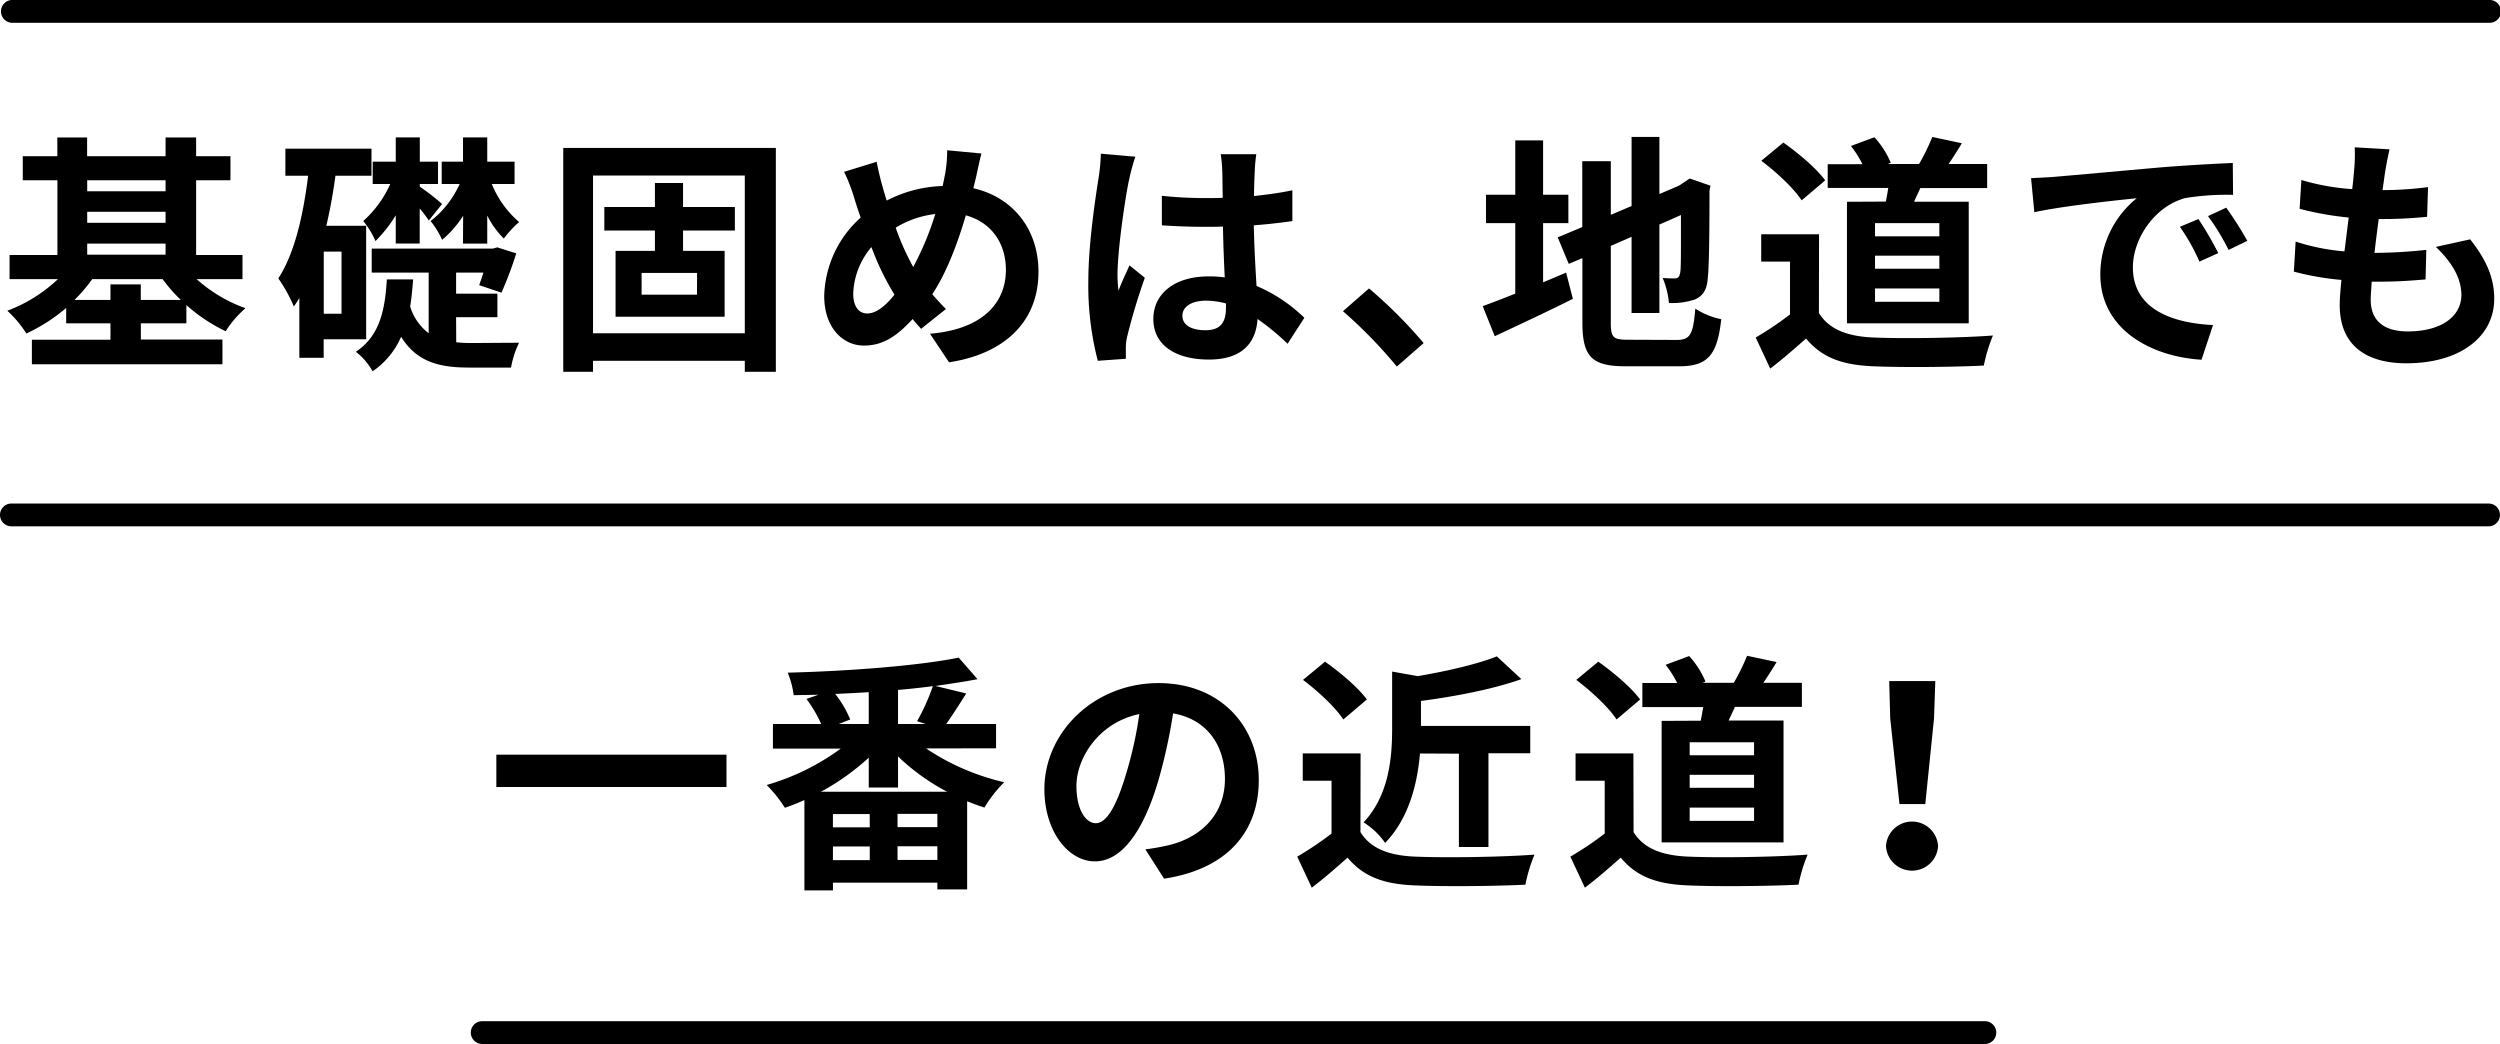
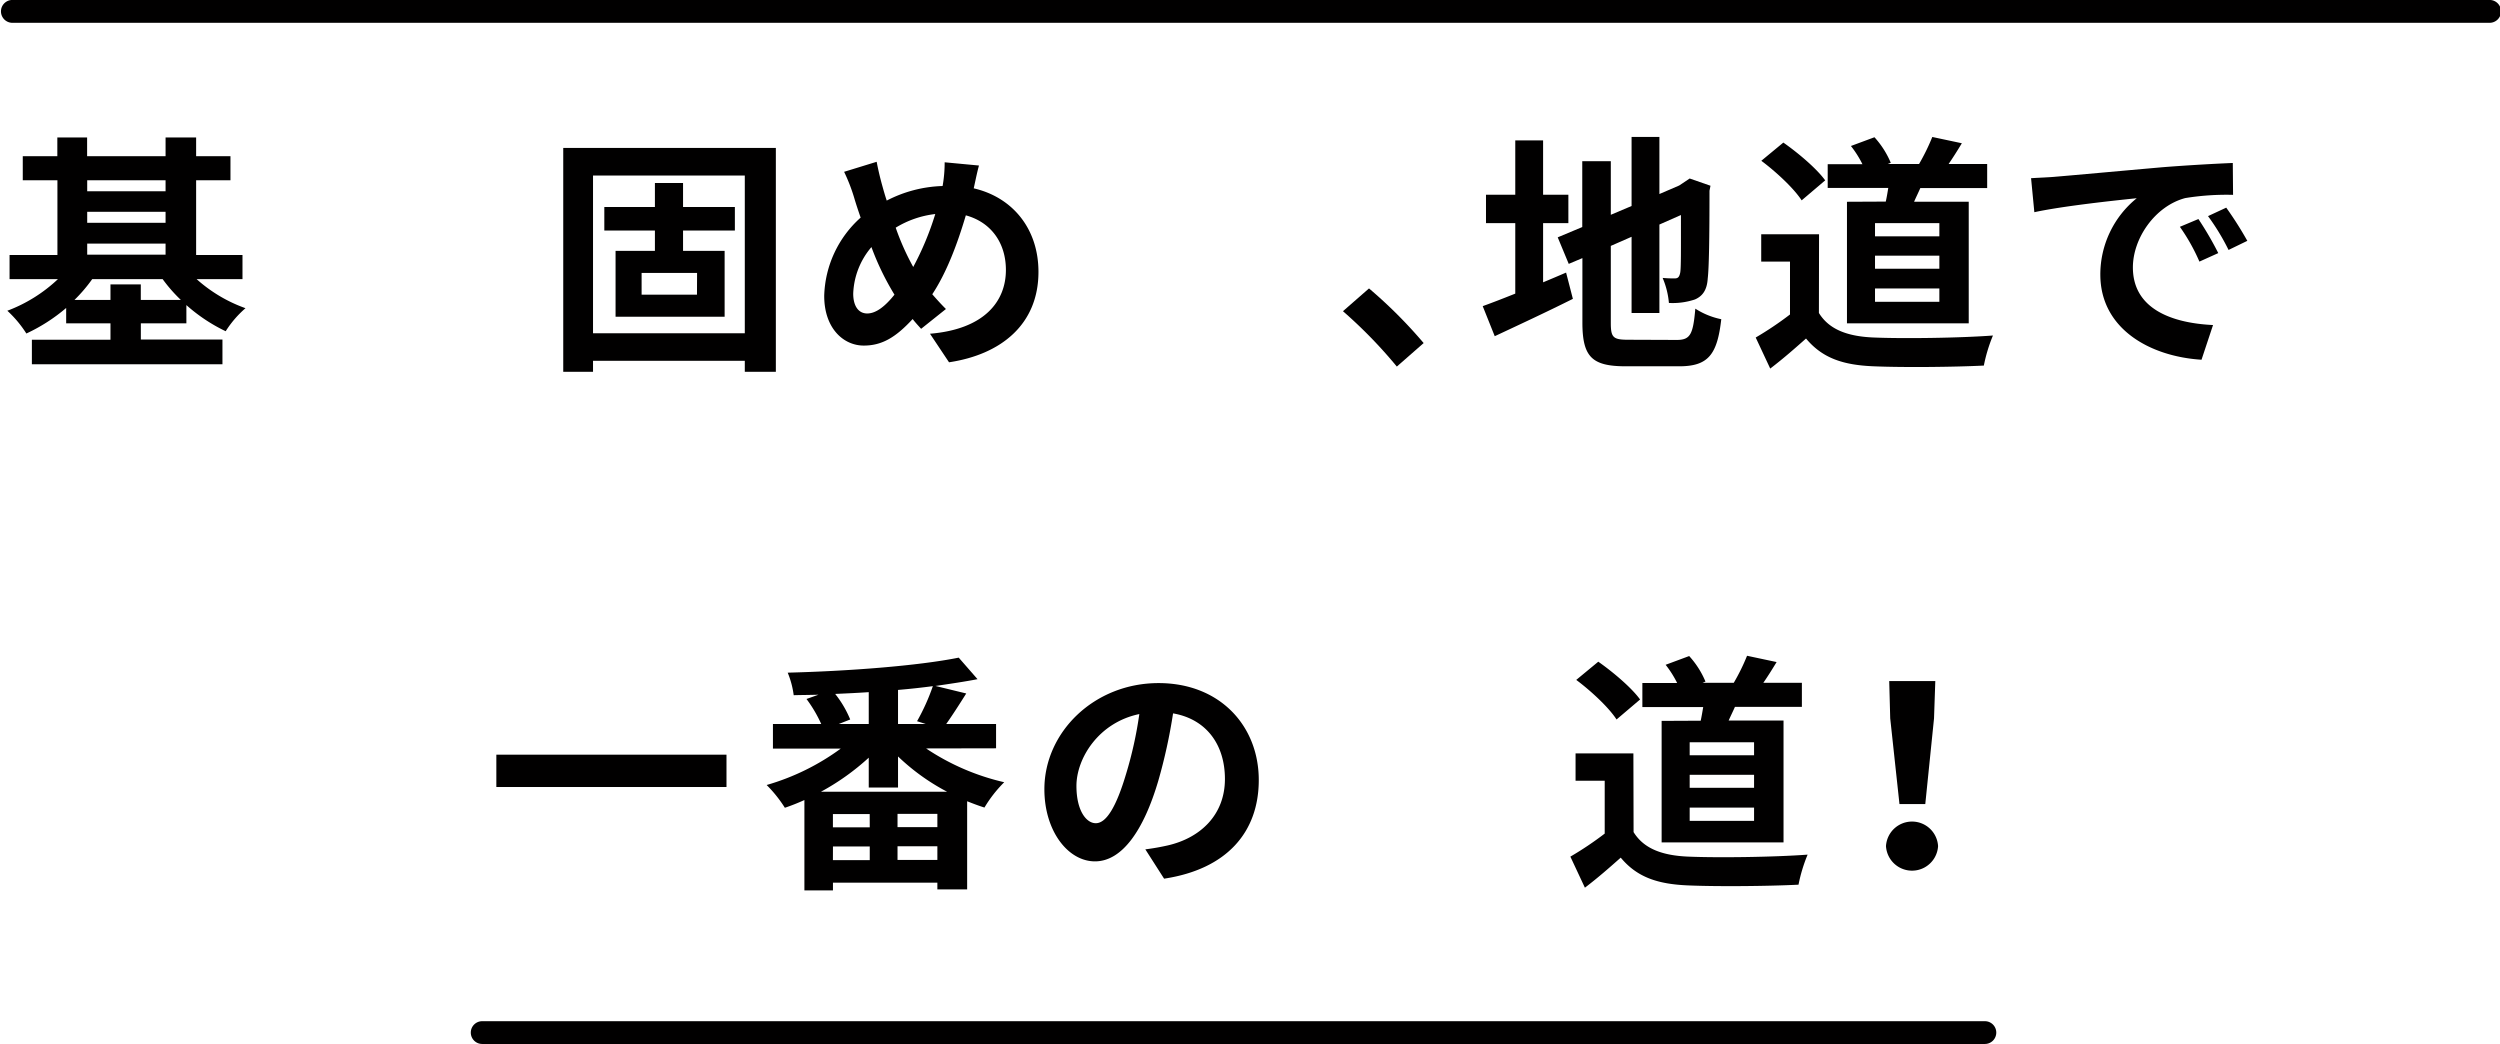
<svg xmlns="http://www.w3.org/2000/svg" viewBox="0 0 549.01 229.26">
  <g fill="#010000">
    <path d="m43.18 61.3a32.3 32.3 0 0 0 10.73 6.38 22.89 22.89 0 0 0 -4.35 5.06 36.87 36.87 0 0 1 -8.63-5.74v4h-10v3.57h17.92v5.43h-41.85v-5.39h17.26v-3.61h-9.73v-3.37a38.31 38.31 0 0 1 -8.74 5.61 24.85 24.85 0 0 0 -4.18-5 33.16 33.16 0 0 0 11.11-6.94h-10.62v-5.3h10.51v-16.42h-7.61v-5.28h7.59v-4.12h6.54v4.12h17.23v-4.12h6.71v4.12h7.54v5.28h-7.54v16.42h10.18v5.3zm-3.46 4.57a33.16 33.16 0 0 1 -4-4.57h-15.47a34.07 34.07 0 0 1 -3.9 4.57h7.91v-3.41h6.66v3.41zm-20.57-26.29v2.42h17.21v-2.42zm0 9.35h17.21v-2.42h-17.21zm0 7h17.21v-2.44h-17.21z" />
-     <path d="m71.08 74.5v4.07h-5.34v-13.14a21.34 21.34 0 0 1 -1.21 1.87 33.46 33.46 0 0 0 -3.41-6.16c3.58-5.5 5.45-13.75 6.55-22.55h-5v-5.94h18.91v5.94h-7.92a112 112 0 0 1 -2 11h8.75v24.91zm3.92-19.25h-3.9v13.64h3.9zm25.19 19.91a28.29 28.29 0 0 0 3.13.17c1.65 0 8.47-.06 10.67-.06a20 20 0 0 0 -1.76 5.45h-9.29c-6.6 0-11.5-1.32-14.85-6.77a17.61 17.61 0 0 1 -6.27 7.59 13.91 13.91 0 0 0 -3.68-4.29c5.44-3.57 6.43-9.62 6.81-15.89h5.78c-.17 2-.33 4-.66 5.94a11.57 11.57 0 0 0 4.07 5.88v-13.31h-12.51v-5.28h26.62l.94-.27 4.18 1.32a79.33 79.33 0 0 1 -3.25 8.63l-4.89-1.65c.27-.77.6-1.7.93-2.75h-6v4.62h9.07v5.17h-9.07zm-13.28-27.88a29.9 29.9 0 0 1 -4.45 5.66 18.7 18.7 0 0 0 -2.69-4.4 24 24 0 0 0 5.93-8.13h-3.85v-4.9h5.06v-5.33h5.28v5.33h4v4.9h-4v.59a49.61 49.61 0 0 1 4.9 3.8l-2.92 3.62a31.46 31.46 0 0 0 -2-2.64v7.7h-5.26zm14.8.11a23.19 23.19 0 0 1 -4.62 5.28 18.51 18.51 0 0 0 -2.53-4.13 21.45 21.45 0 0 0 6.38-8.13h-3.94v-4.9h4.68v-5.33h5.32v5.33h6v4.9h-5a21.84 21.84 0 0 0 6 8.35 23.71 23.71 0 0 0 -3.36 3.63 19.24 19.24 0 0 1 -3.64-5.06v6.16h-5.33z" />
    <path d="m170.38 32.49v49.16h-6.82v-2.42h-33.33v2.42h-6.54v-49.16zm-6.82 40.69v-34.64h-33.33v34.64zm-13.56-22.55v4.46h9.13v14.46h-23.95v-14.46h8.64v-4.46h-11.11v-5.17h11.11v-5.27h6.18v5.27h11.38v5.17zm3.08 9.3h-12.18v4.78h12.16z" />
-     <path d="m213.75 41.34c8.52 1.93 14.3 8.8 14.3 18.37 0 11.55-8.25 18.15-19.64 19.85l-4.18-6.27c12-1 16.67-7.15 16.67-14 0-6-3.3-10.5-8.8-12-1.87 6.33-4.24 12.6-7.37 17.33 1 1.15 2 2.25 3 3.24l-5.45 4.35c-.65-.72-1.31-1.43-1.86-2.15-3.69 4-6.71 5.83-10.73 5.83-4.51 0-8.69-3.85-8.69-10.89a23.89 23.89 0 0 1 8-17.21c-.49-1.43-1-2.92-1.43-4.4a38.84 38.84 0 0 0 -2.2-5.66l7.15-2.2c.33 1.76.77 3.57 1.21 5.17.28 1 .61 2.2 1 3.35a28.4 28.4 0 0 1 12.27-3.2c.22-.94.38-1.82.55-2.64a29.42 29.42 0 0 0 .45-5.21l7.54.71c-.44 1.49-.94 4.13-1.27 5.5zm-17.32 23.37a59.06 59.06 0 0 1 -5.06-10.45 16.64 16.64 0 0 0 -4 10.23c0 2.64 1.1 4.35 3.08 4.35s4-1.65 5.98-4.13zm.27-14.71a55 55 0 0 0 3.85 8.63 64.59 64.59 0 0 0 4.84-11.63 21.31 21.31 0 0 0 -8.69 3z" />
-     <path d="m249.33 34.41a45.77 45.77 0 0 0 -1.33 4.84c-.83 3.63-2.59 15.62-2.59 21.06a26 26 0 0 0 .22 3.52c.72-1.92 1.6-3.74 2.42-5.55l3.36 2.72a134.26 134.26 0 0 0 -3.9 13 10.75 10.75 0 0 0 -.27 2.53v2.26l-6.16.44a65.77 65.77 0 0 1 -2.08-17.43c0-8.25 1.59-18.53 2.25-22.71a40.85 40.85 0 0 0 .5-5.34zm33.43 41.08a54.69 54.69 0 0 0 -6.6-5.44c-.33 5.17-3.3 8.91-10.67 8.91s-12.21-3.19-12.21-8.91c0-5.56 4.68-9.35 12.1-9.35a23.82 23.82 0 0 1 3.58.22c-.17-3.36-.33-7.32-.39-11.17-1.32.06-2.64.06-3.9.06-3.19 0-6.27-.11-9.52-.33v-6.48a90.4 90.4 0 0 0 9.52.5c1.26 0 2.58 0 3.85-.06-.06-2.69-.06-4.89-.11-6a32 32 0 0 0 -.33-3.57h7.81a31.89 31.89 0 0 0 -.33 3.52c-.06 1.21-.17 3.24-.17 5.66 3-.33 5.83-.71 8.42-1.26v6.76c-2.64.38-5.5.71-8.47.93.11 5.28.38 9.63.6 13.31a34.45 34.45 0 0 1 10.5 7zm-13.53-8.85a16.74 16.74 0 0 0 -4.4-.61c-3.08 0-5.17 1.27-5.17 3.3 0 2.2 2.2 3.19 5.06 3.19 3.36 0 4.51-1.76 4.51-5z" />
+     <path d="m213.75 41.34c8.52 1.93 14.3 8.8 14.3 18.37 0 11.55-8.25 18.15-19.64 19.85l-4.18-6.27c12-1 16.67-7.15 16.67-14 0-6-3.3-10.5-8.8-12-1.87 6.33-4.24 12.6-7.37 17.33 1 1.15 2 2.25 3 3.24l-5.45 4.35c-.65-.72-1.31-1.43-1.86-2.15-3.69 4-6.71 5.83-10.73 5.83-4.51 0-8.69-3.85-8.69-10.89a23.89 23.89 0 0 1 8-17.21c-.49-1.43-1-2.92-1.43-4.4a38.84 38.84 0 0 0 -2.2-5.66l7.15-2.2c.33 1.76.77 3.57 1.21 5.17.28 1 .61 2.2 1 3.35a28.4 28.4 0 0 1 12.27-3.2a29.42 29.42 0 0 0 .45-5.21l7.54.71c-.44 1.49-.94 4.13-1.27 5.5zm-17.32 23.37a59.06 59.06 0 0 1 -5.06-10.45 16.64 16.64 0 0 0 -4 10.23c0 2.64 1.1 4.35 3.08 4.35s4-1.65 5.98-4.13zm.27-14.71a55 55 0 0 0 3.85 8.63 64.59 64.59 0 0 0 4.84-11.63 21.31 21.31 0 0 0 -8.69 3z" />
    <path d="m306.75 80.5a103.32 103.32 0 0 0 -11.83-12.16l5.72-5a103.12 103.12 0 0 1 12 12z" />
    <path d="m338.87 62c1.7-.71 3.4-1.43 5.05-2.14l1.49 5.77c-5.83 2.92-12.1 5.83-17.16 8.2l-2.64-6.6c2-.72 4.4-1.65 7.15-2.75v-15.48h-6.43v-6.23h6.43v-11.93h6.11v11.93h5.55v6.23h-5.55zm29.36 12.65c3 0 3.58-1.26 4.07-6.87a16.63 16.63 0 0 0 5.7 2.32c-.88 7.7-2.8 10.34-9.24 10.34h-11.69c-7.43 0-9.57-2-9.57-9.62v-14.14l-3 1.27-2.42-5.83 5.39-2.26v-14.46h6.27v11.77l4.56-1.93v-15.17h6.11v12.54l4.34-1.87 1.16-.77 1.15-.77 4.57 1.59-.22 1.1c0 10.45-.11 17-.39 19.3-.16 2.53-1.15 3.85-2.8 4.57a15.45 15.45 0 0 1 -5.72.77 17.92 17.92 0 0 0 -1.38-5.5 25.12 25.12 0 0 0 2.64.11c.66 0 1-.22 1.21-1.21s.17-4.9.17-12.71l-4.73 2.09v19.42h-6.11v-16.73l-4.56 2v16.87c0 3.25.49 3.74 3.85 3.74z" />
    <path d="m399.44 68.73c2.26 3.68 6.38 5.17 12.1 5.39 6.43.27 18.81.11 26.12-.44a34.6 34.6 0 0 0 -2 6.6c-6.6.33-17.66.44-24.2.16-6.76-.27-11.27-1.81-14.85-6.1-2.42 2.14-4.84 4.29-7.86 6.6l-3.19-6.82a73.52 73.52 0 0 0 7.53-5.06v-11.61h-6.32v-6h12.7zm-3.79-24.73c-1.71-2.64-5.61-6.27-8.86-8.69l4.84-4c3.3 2.31 7.32 5.72 9.19 8.3zm18.47.27c.23-1 .39-2 .55-3h-13.3v-5.21h7.63a22.91 22.91 0 0 0 -2.53-4l5.17-1.92a19.57 19.57 0 0 1 3.58 5.61l-.67.27h6.88a45.71 45.71 0 0 0 2.91-5.94l6.49 1.38c-1 1.65-2 3.24-2.91 4.56h8.47v5.28h-14.68c-.44 1-.93 2-1.37 3h12v26.7h-26.74v-26.69zm11.77 4.73h-14.13v2.9h14.13zm0 7.15h-14.13v2.86h14.13zm0 7.2h-14.13v2.92h14.13z" />
    <path d="m451.4 38.81c4.56-.38 13.58-1.21 23.53-2.09 5.61-.44 11.55-.77 15.4-.93l.06 7a56.29 56.29 0 0 0 -10.51.71c-6.6 1.76-11.49 8.8-11.49 15.23 0 9 8.36 12.21 17.6 12.65l-2.53 7.62c-11.44-.72-22.22-6.88-22.22-18.7a21.55 21.55 0 0 1 8-16.77c-4.73.49-16.17 1.7-22.49 3.07l-.72-7.47c2.23-.13 4.32-.21 5.37-.32zm35.74 16.77-4.14 1.87a42.09 42.09 0 0 0 -4.29-7.64l4.07-1.71a71.2 71.2 0 0 1 4.36 7.48zm6.38-2.69-4.12 2a48.84 48.84 0 0 0 -4.51-7.43l4-1.86a78.61 78.61 0 0 1 4.63 7.29z" />
-     <path d="m542.46 52.56c3.63 4.62 5.28 8.47 5.28 13.09 0 8.19-7.37 14.13-19.3 14.13-8.58 0-14.63-3.74-14.63-12.81 0-1.32.16-3.25.38-5.5a61.13 61.13 0 0 1 -10.45-1.82l.39-6.6a46.34 46.34 0 0 0 10.72 2.15c.33-2.42.61-5 .94-7.43a67.7 67.7 0 0 1 -10.79-1.92l.39-6.32a50.69 50.69 0 0 0 11.16 2c.22-1.65.33-3.13.44-4.34a34.35 34.35 0 0 0 .11-4.84l7.65.44c-.44 2-.72 3.41-.94 4.84-.16.93-.33 2.36-.6 4.12a78.2 78.2 0 0 0 10-.66l-.21 6.52a97.9 97.9 0 0 1 -10.62.49c-.33 2.42-.66 5-.93 7.43h.38a109.61 109.61 0 0 0 11-.66l-.17 6.49c-3.08.27-6.27.49-9.62.49h-2.2c-.11 1.6-.22 3-.22 4 0 4.46 2.75 6.93 8.14 6.93 7.59 0 11.77-3.46 11.77-8 0-3.69-2.09-7.21-5.61-10.56z" />
    <path d="m159.54 165.73v7.1h-50.54v-7.1z" />
    <path d="m203.37 164.36a51.5 51.5 0 0 0 17.16 7.42 28.25 28.25 0 0 0 -4.34 5.56c-1.27-.39-2.53-.88-3.8-1.38v19.36h-6.54v-1.48h-22.93v1.7h-6.27v-19.85a44.94 44.94 0 0 1 -4.29 1.7 28.62 28.62 0 0 0 -4-5 51.71 51.71 0 0 0 16.28-8h-14.9v-5.39h10.61a29.27 29.27 0 0 0 -3.24-5.5l2.64-.94c-1.87.06-3.69.06-5.45.11a19.38 19.38 0 0 0 -1.32-4.95c13.14-.33 28.54-1.48 37.56-3.3l4.13 4.73c-2.81.55-5.94 1-9.24 1.49l6.76 1.65c-1.48 2.36-3.08 4.84-4.4 6.71h10.95v5.33zm4.62 9.51a47.38 47.38 0 0 1 -10.78-7.75v6.82h-6.43v-6.55a52.63 52.63 0 0 1 -10.5 7.48zm-17 4.9h-8.08v2.91h8.09zm-8.08 10.12h8.09v-3h-8.08zm7.87-36.89c-2.48.17-4.9.28-7.37.39a23.19 23.19 0 0 1 3.3 5.61l-2.53 1h6.6zm15.07 26.73h-8.75v2.91h8.75zm0 10.12v-3h-8.75v3zm-4.46-30.47a46.16 46.16 0 0 0 3.47-7.7c-2.48.33-5 .61-7.65.83v7.49h6.11z" />
    <path d="m251.52 186.52a50.39 50.39 0 0 0 5-.88c7.04-1.64 12.48-6.64 12.48-14.57 0-7.54-4.07-13.14-11.39-14.41a118.05 118.05 0 0 1 -3.24 14.79c-3.24 11-8 17.71-13.91 17.71s-11.11-6.65-11.11-15.84c0-12.54 10.94-23.31 25.08-23.31 13.47 0 22 9.4 22 21.28 0 11.44-7 19.58-20.79 21.67zm-4.24-16.52a86.82 86.82 0 0 0 2.92-13.19c-9 1.87-13.81 9.78-13.81 15.78 0 5.5 2.2 8.19 4.24 8.19 2.25.02 4.45-3.39 6.65-10.78z" />
-     <path d="m298.76 182.73c2.26 3.68 6.38 5.17 12.1 5.39 6.43.27 18.81.11 26.12-.44a34.6 34.6 0 0 0 -2 6.6c-6.6.33-17.66.44-24.2.16-6.76-.27-11.27-1.81-14.85-6.1-2.42 2.14-4.84 4.29-7.86 6.6l-3.19-6.82a73.52 73.52 0 0 0 7.53-5.06v-11.61h-6.32v-6h12.7zm-3.76-24.73c-1.71-2.64-5.61-6.27-8.86-8.69l4.84-4c3.3 2.31 7.32 5.72 9.19 8.3zm16.83 7.47c-.55 6.49-2.37 14.19-7.65 19.64a16 16 0 0 0 -4.73-4.51c5.61-6 6.27-14.25 6.27-20.62v-12.5l5.61 1c6.49-1.1 13.14-2.64 17.38-4.34l5.39 5c-6.38 2.26-14.58 3.8-22.05 4.79v5.49h24v6h-9.18v20.58h-6.49v-20.49z" />
    <path d="m358.74 182.73c2.26 3.68 6.38 5.17 12.1 5.39 6.44.27 18.81.11 26.12-.44a34.6 34.6 0 0 0 -2 6.6c-6.6.33-17.65.44-24.2.16-6.76-.27-11.27-1.81-14.84-6.1-2.42 2.14-4.84 4.29-7.87 6.6l-3.19-6.82a72.54 72.54 0 0 0 7.54-5.06v-11.61h-6.4v-6h12.7zm-3.74-24.73c-1.7-2.64-5.61-6.27-8.85-8.69l4.84-4c3.29 2.31 7.31 5.72 9.18 8.3zm18.48.27c.22-1 .38-2 .55-3h-13.36v-5.28h7.64a22.91 22.91 0 0 0 -2.53-4l5.17-1.92a19.36 19.36 0 0 1 3.58 5.61l-.66.27h6.87a44.57 44.57 0 0 0 2.92-5.94l6.49 1.38c-1 1.65-2 3.24-2.92 4.56h8.47v5.28h-14.7c-.44 1-.94 2-1.38 3h12.05v26.77h-26.77v-26.69zm11.72 4.73h-14.14v2.86h14.14zm0 7.15h-14.14v2.86h14.14zm0 7.2h-14.14v2.92h14.14z" />
    <path d="m414.17 185.81a5.73 5.73 0 0 1 11.44 0 5.73 5.73 0 0 1 -11.44 0zm.93-28.05-.22-8.19h10.12l-.28 8.19-1.92 18.81h-5.67z" />
-     <path d="m546.5 115.58h-544a2.5 2.5 0 0 1 0-5h544a2.5 2.5 0 1 1 0 5z" />
    <path d="m546.5 5h-544a2.51 2.51 0 0 1 0-5h544a2.51 2.51 0 1 1 0 5z" />
    <path d="m435.89 229.26h-330a2.5 2.5 0 1 1 0-5h330a2.5 2.5 0 0 1 0 5z" />
  </g>
</svg>